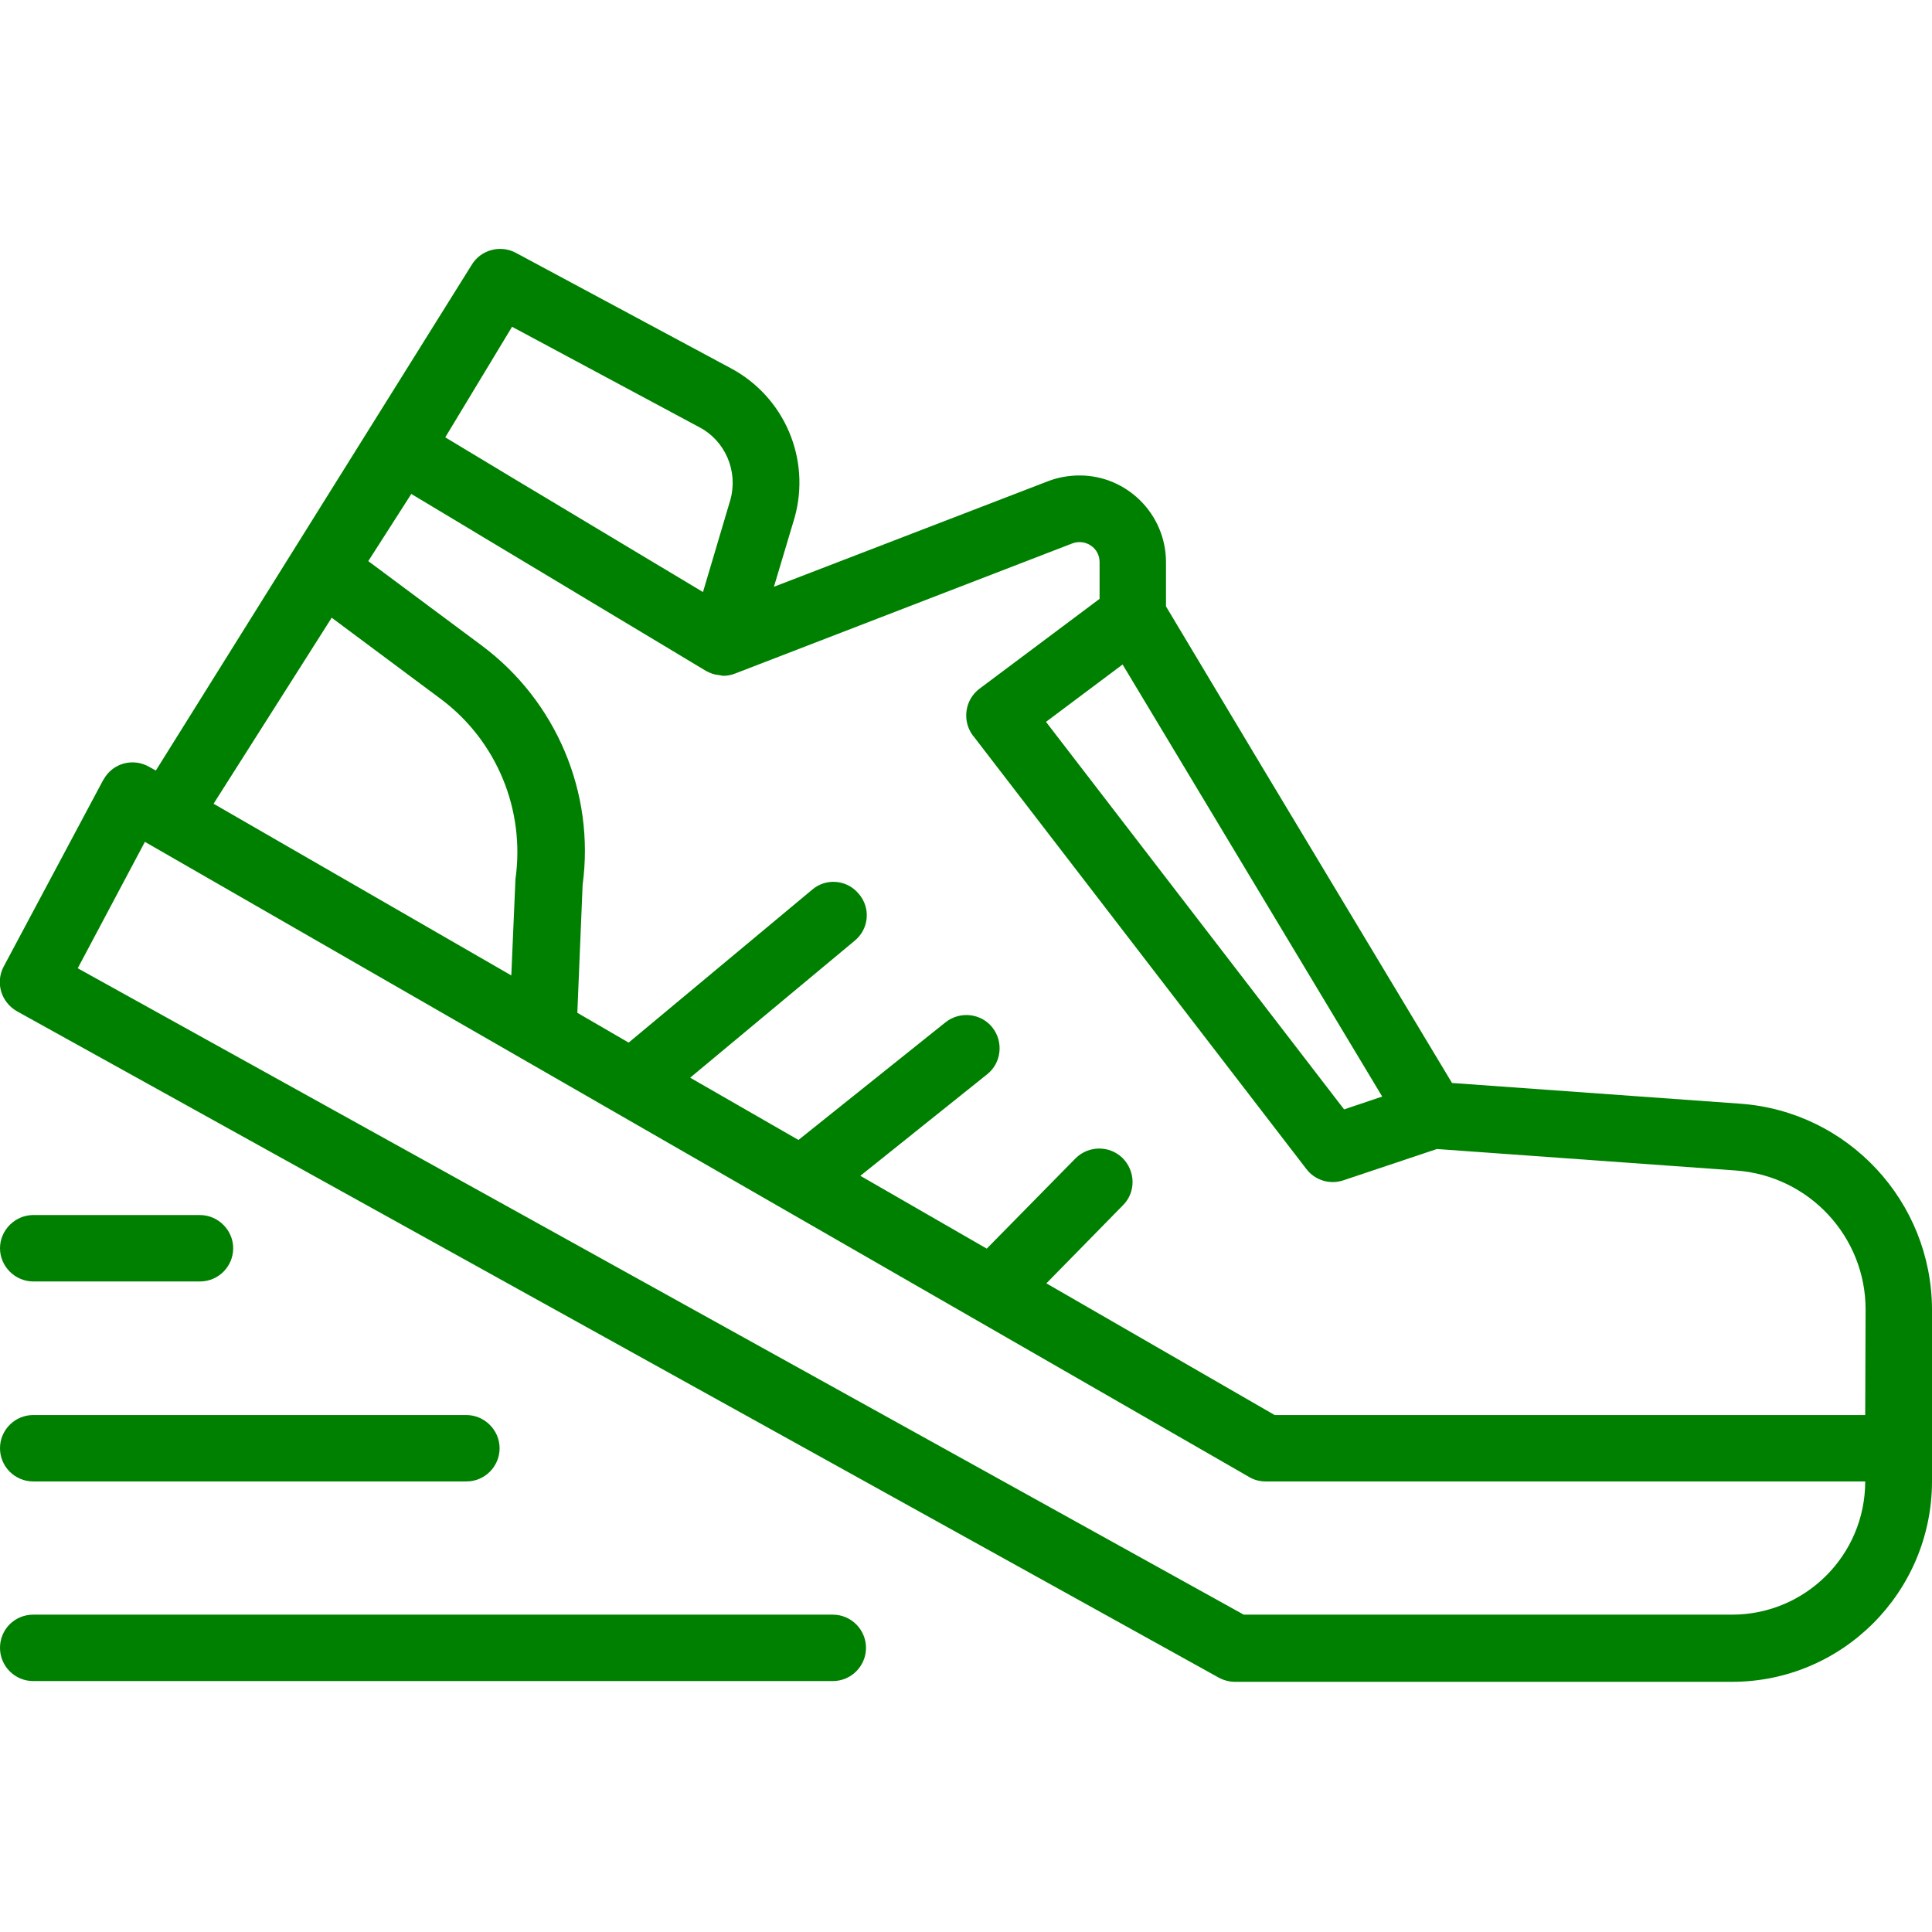
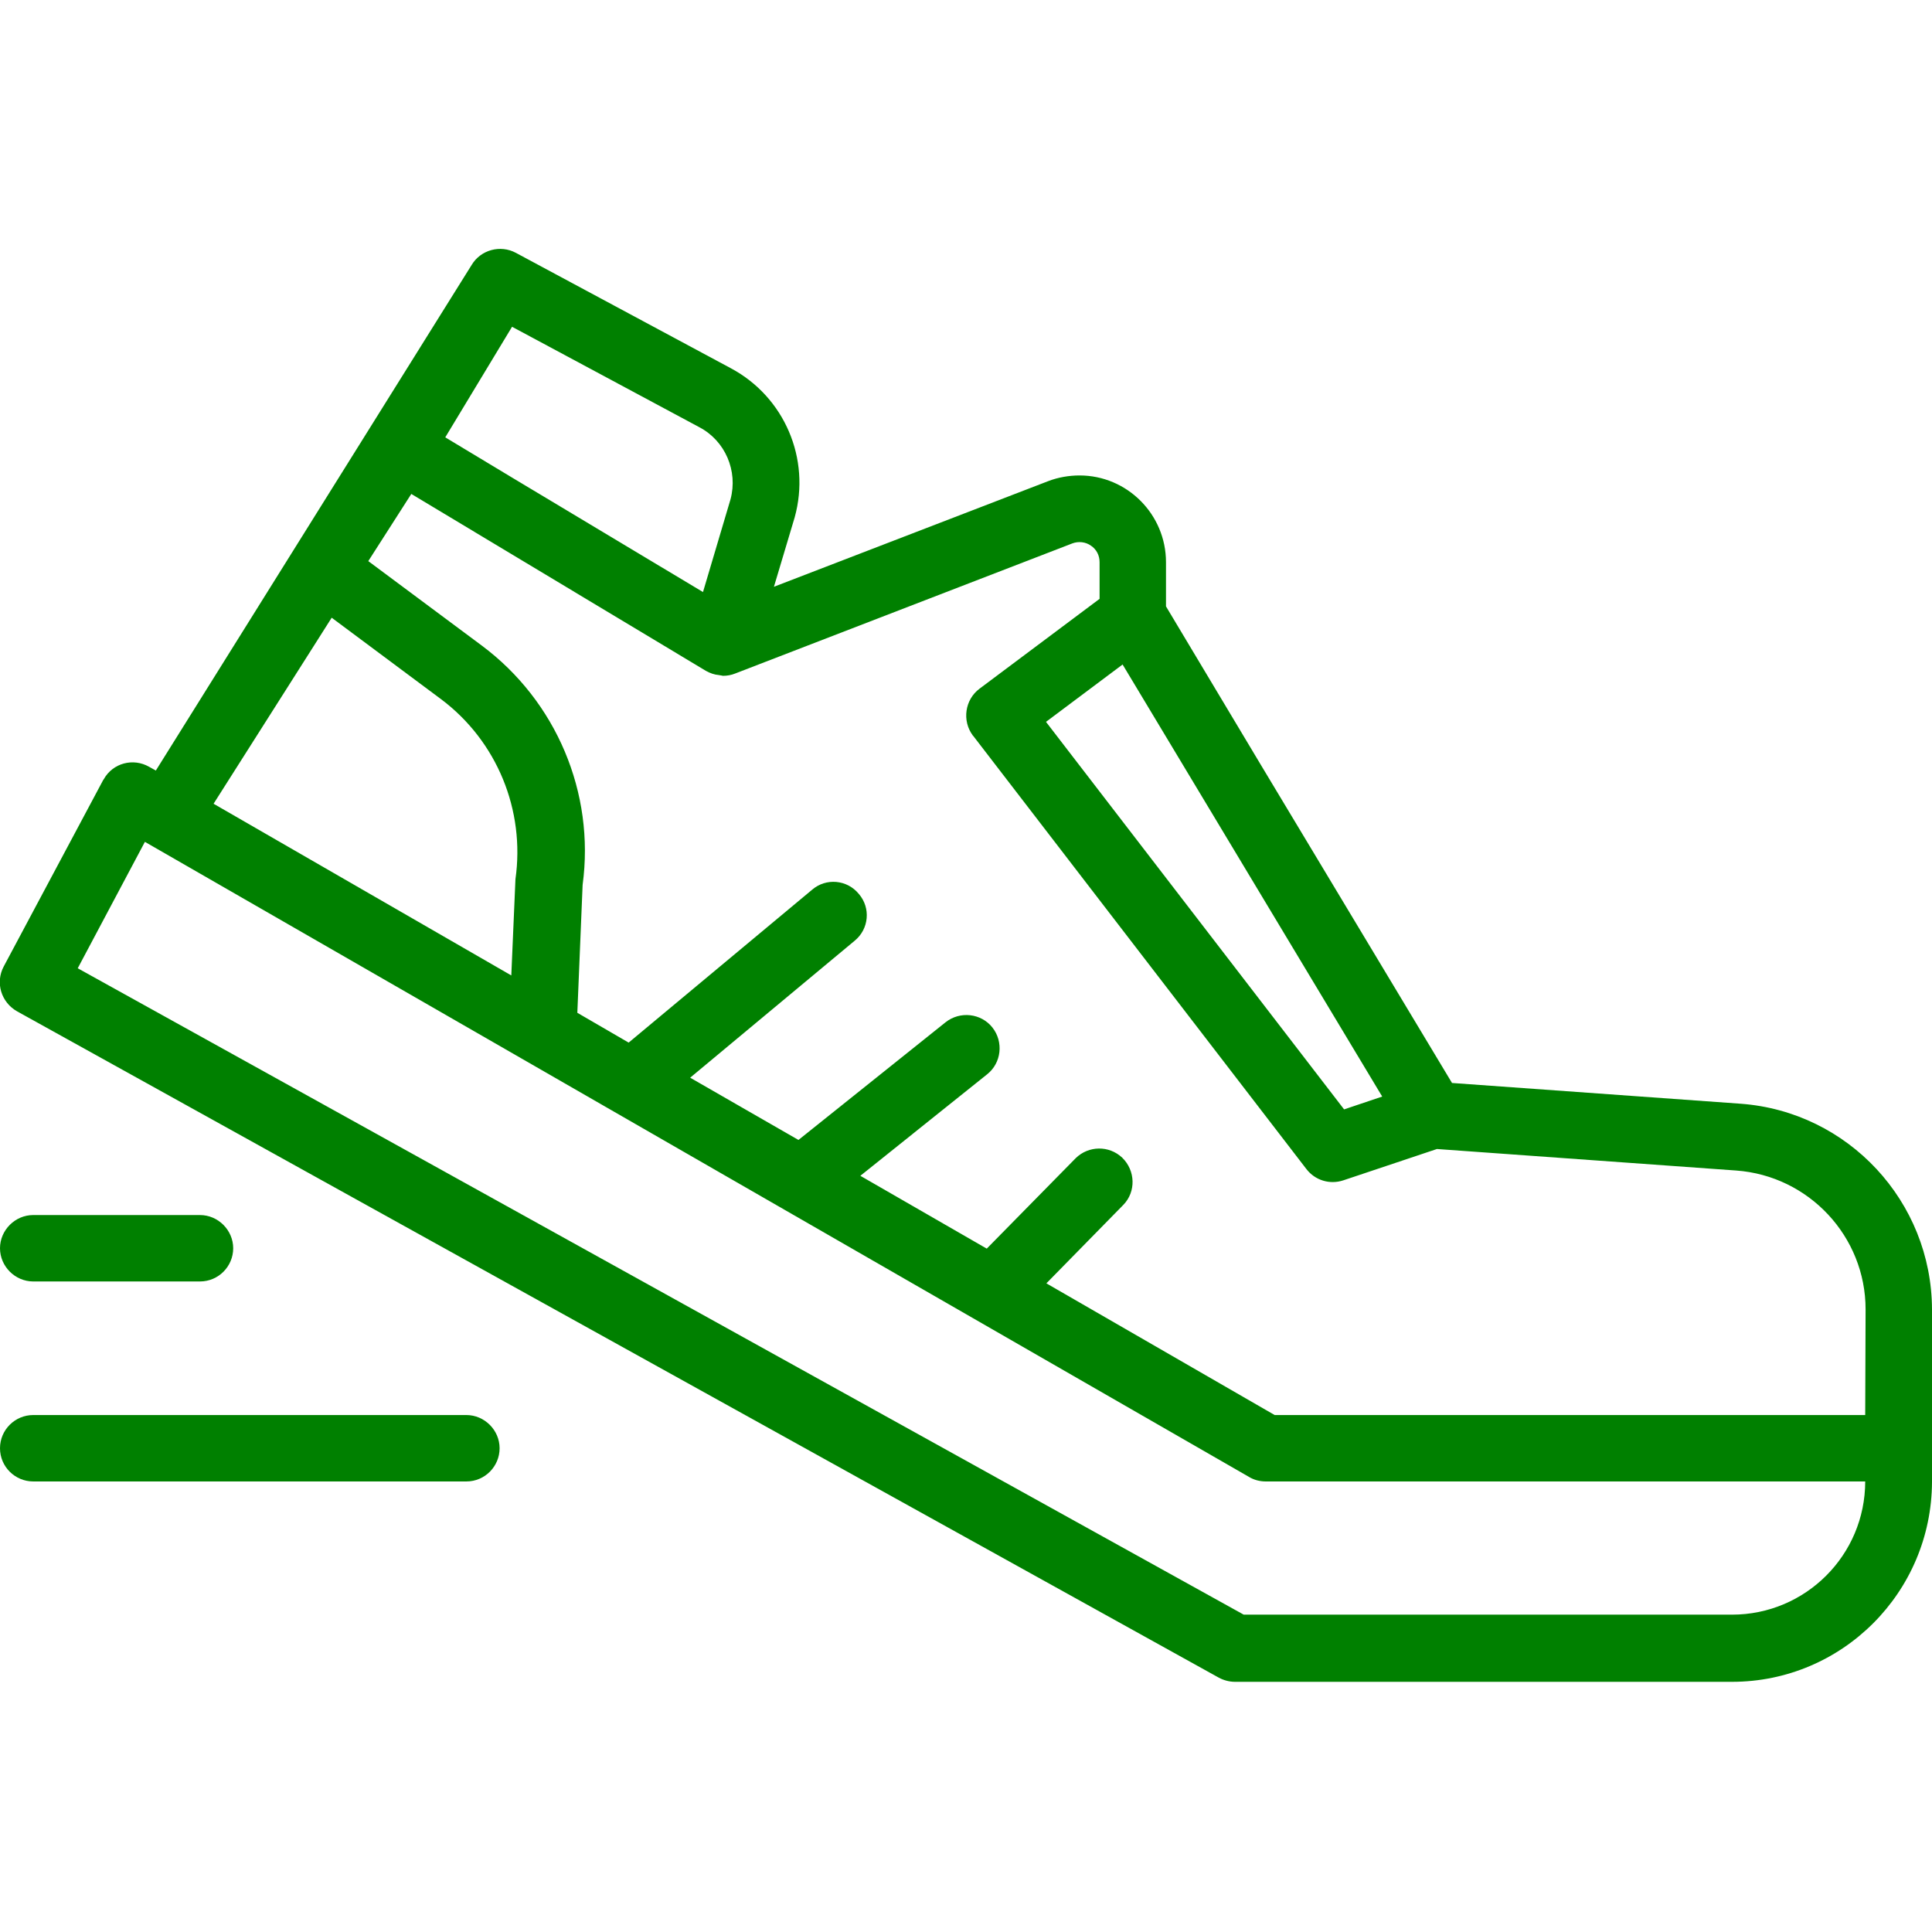
<svg xmlns="http://www.w3.org/2000/svg" version="1.1" id="Layer_1" x="0px" y="0px" viewBox="0 0 512 512" style="enable-background:new 0 0 512 512;" xml:space="preserve">
  <style type="text/css">

	.st0{fill:#008000;}

</style>
  <path class="st0" d="M461.3,292.5l-76.5-5.5l-50.6-84.2L309,160.7V149c0-12.7-10.3-23-22.9-23c-2.8,0-5.7,0.5-8.3,1.5l-72.7,28   l5.5-18.4c4.3-15.5-2.7-31.9-16.9-39.5l-57-30.6c-4.1-2.2-9.3-0.8-11.7,3.2l-83.7,134l-1.8-1c-4.2-2.4-9.6-1-12,3.3   c-0.1,0.1-0.1,0.2-0.2,0.3L1,256.1c-2.3,4.3-0.7,9.5,3.5,11.9L323,444.6c1.3,0.7,2.8,1.1,4.3,1.1H459c29.2,0,52.9-23.7,53-53V347   C511.9,318.4,489.8,294.6,461.3,292.5z M366.3,290.6l-10.1,3.4l-79-102.7l20.3-15.2L366.3,290.6z M135.7,86.6l49.6,26.6   c6.9,3.6,10.3,11.6,8.3,19.1l-7.3,24.6l-50.7-30.4L118,115.9L135.7,86.6z M83.4,170.8l4.5-7.1l29,21.6   c14.8,11.1,22.3,29.4,19.7,47.7l-1.1,25.5L56.6,213L83.4,170.8z M459,427.9H329.6l-309-171.3l17.8-33.5L331,391.4   c1.3,0.8,2.9,1.2,4.4,1.2h158.9C494.3,412.1,478.5,427.9,459,427.9z M494.3,375H337.8l-60.5-34.9l20.4-20.8   c3.4-3.5,3.2-9.1-0.3-12.5c-3.5-3.3-8.9-3.2-12.3,0.1l-23.6,24L228,311.6l33.6-26.9c3.8-3,4.4-8.6,1.4-12.4s-8.6-4.4-12.4-1.4   l-39,31.2l-28.7-16.5l43.6-36.3c3.8-3.1,4.3-8.7,1.1-12.4c-3.1-3.8-8.7-4.3-12.4-1.1l-48.6,40.5l-13.6-7.9l1.4-33.9   c3.3-24.4-7-48.7-26.7-63.4l-30.1-22.4l11.4-17.8l78.1,46.9c1.1,0.6,2.2,1,3.4,1.1c0.2,0,0.4,0.1,0.6,0.1c0.2,0,0.3,0.1,0.5,0.1   c1.1,0,2.2-0.2,3.2-0.6l89.4-34.5c1.6-0.6,3.5-0.4,4.9,0.6c1.5,1,2.3,2.6,2.3,4.4v9.7l-31.8,23.8c-3.9,2.9-4.7,8.5-1.8,12.4   c0,0,0,0.1,0.1,0.1l88.3,114.8c2.3,3,6.2,4.2,9.8,3l24.8-8.3l79.3,5.7c19.3,1.4,34.3,17.5,34.3,36.8L494.3,375L494.3,375z" />
  <path class="st0" d="M53,322H8.8C4,322,0,326,0,330.8s4,8.8,8.8,8.8H53c4.9,0,8.8-4,8.8-8.8S57.8,322,53,322z" />
  <path class="st0" d="M0,383.8c0,4.9,4,8.8,8.8,8.8h114.8c4.9,0,8.8-4,8.8-8.8s-4-8.8-8.8-8.8H8.8C4,375,0,378.9,0,383.8z" />
-   <path class="st0" d="M220.7,427.9H8.8c-4.9,0-8.8,3.9-8.8,8.8s4,8.8,8.8,8.8h211.9c4.9,0,8.8-4,8.8-8.8S225.6,427.9,220.7,427.9z" />
</svg>